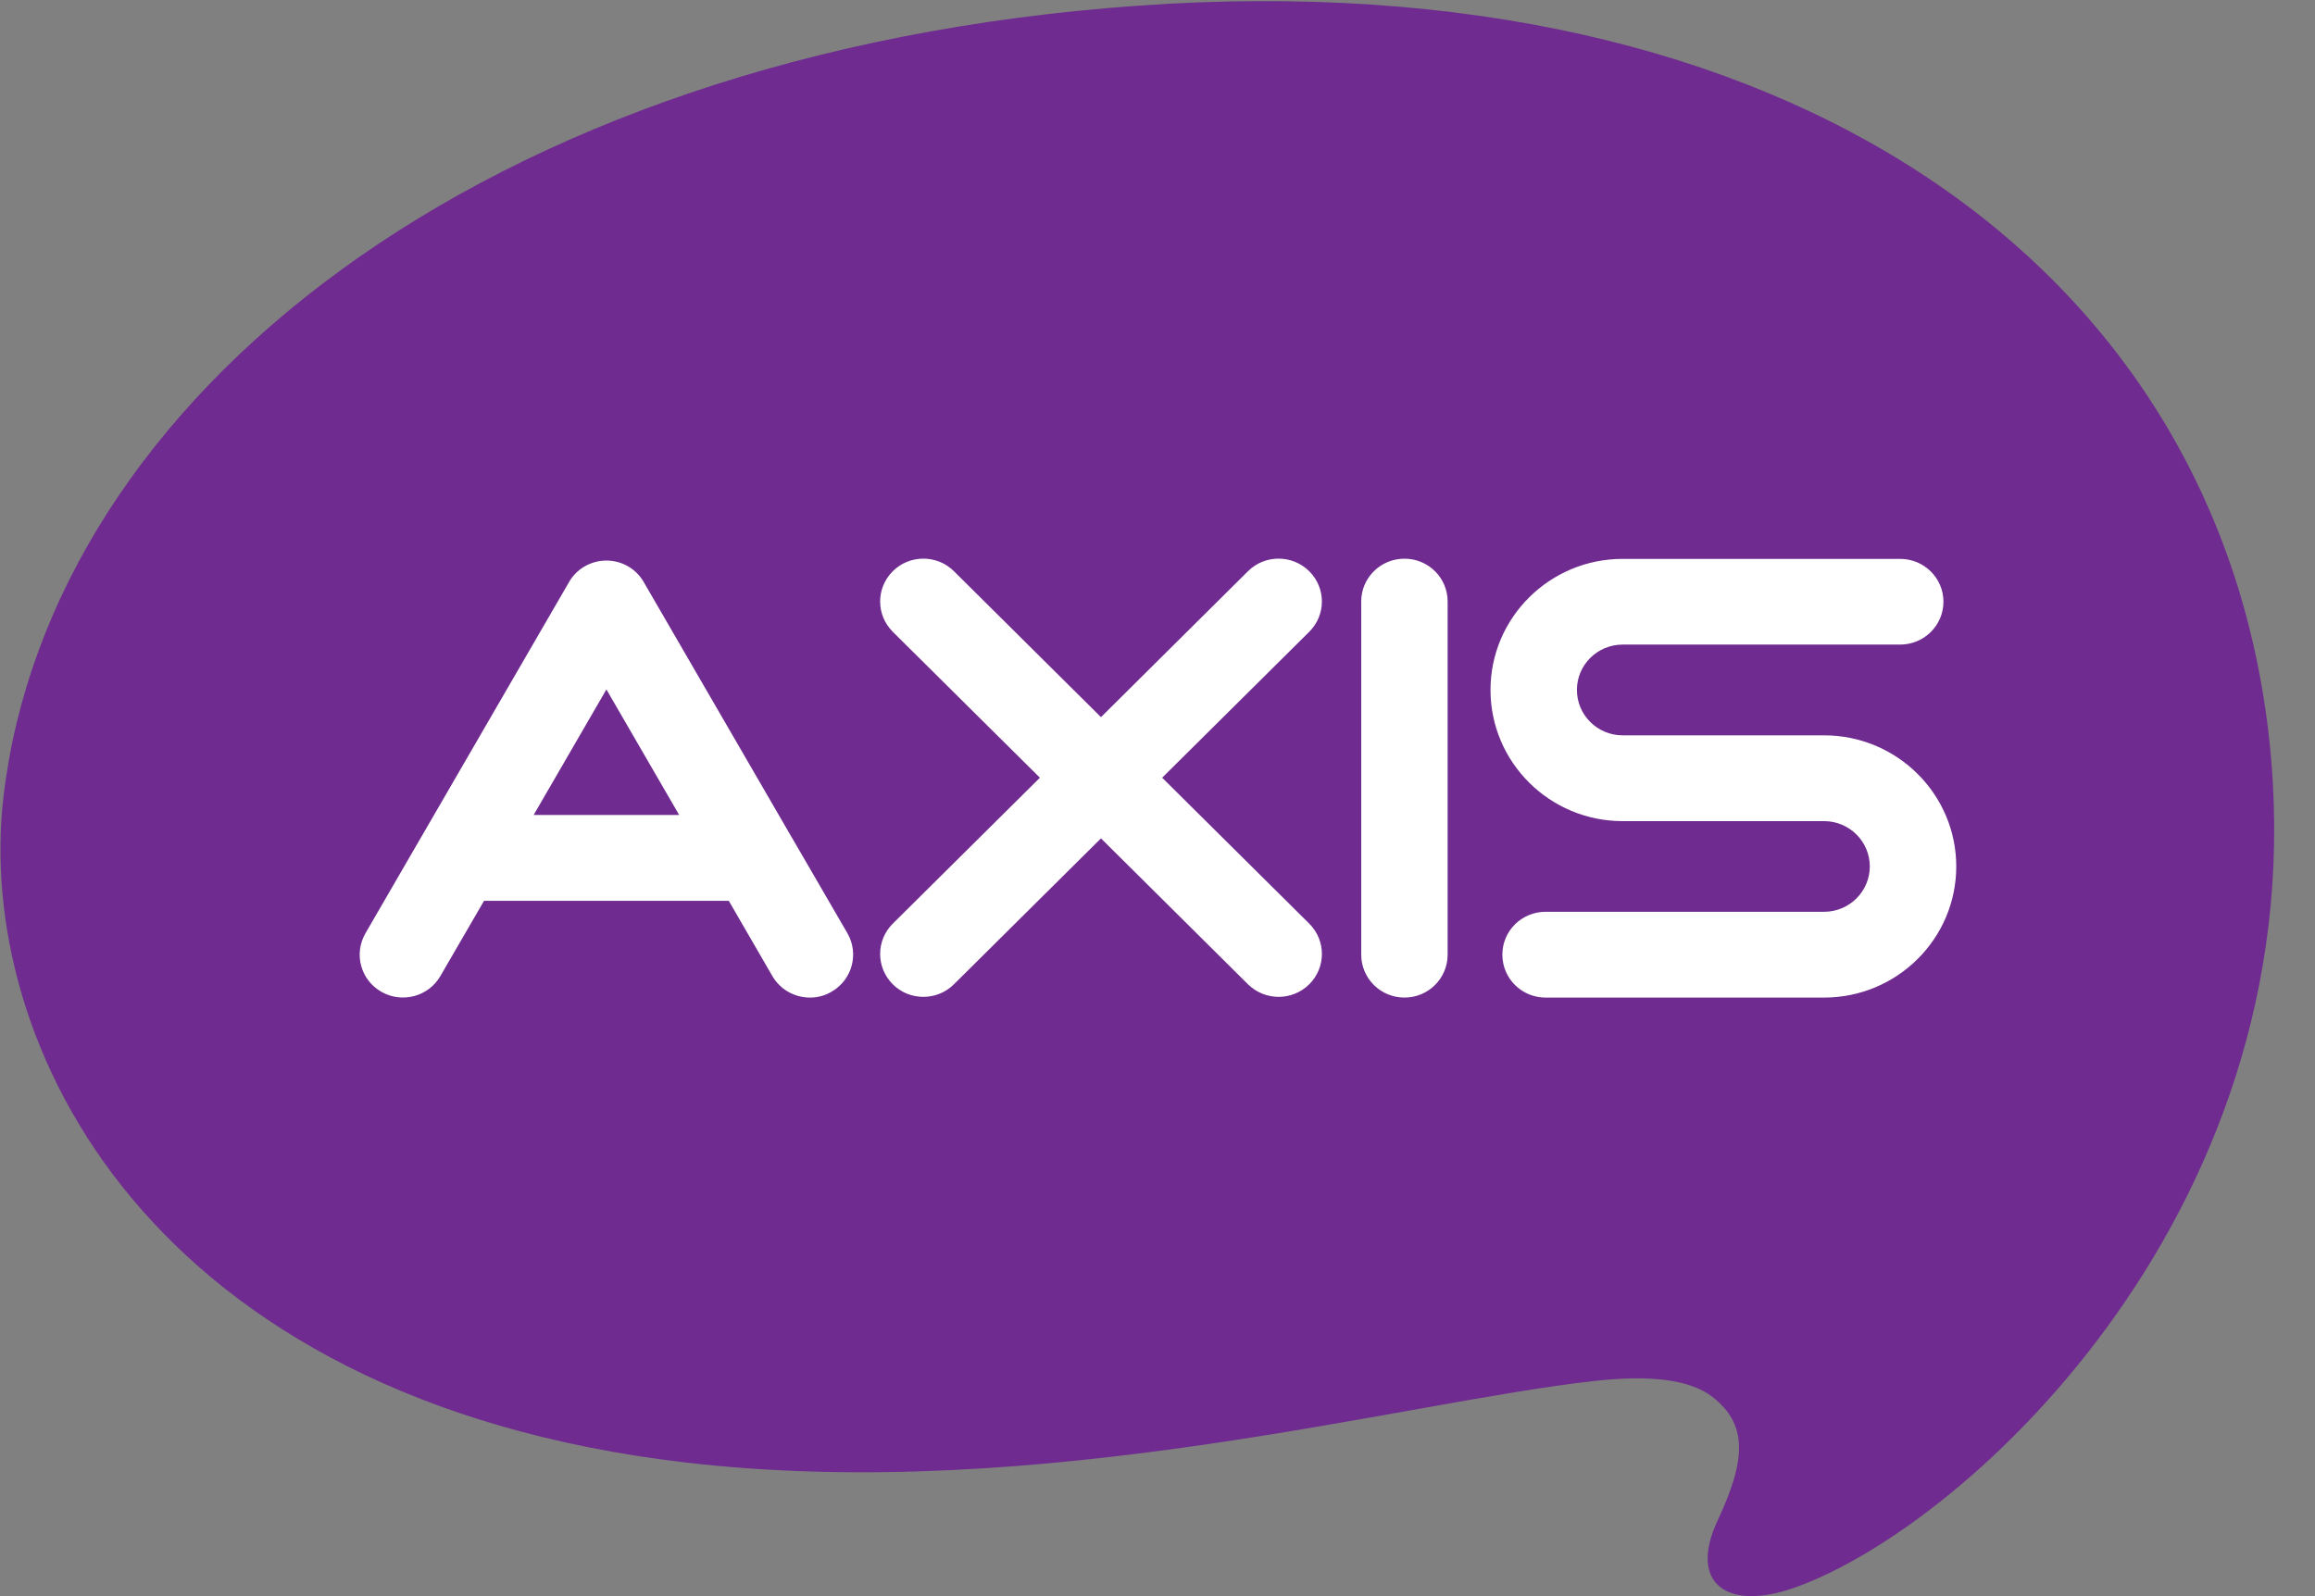
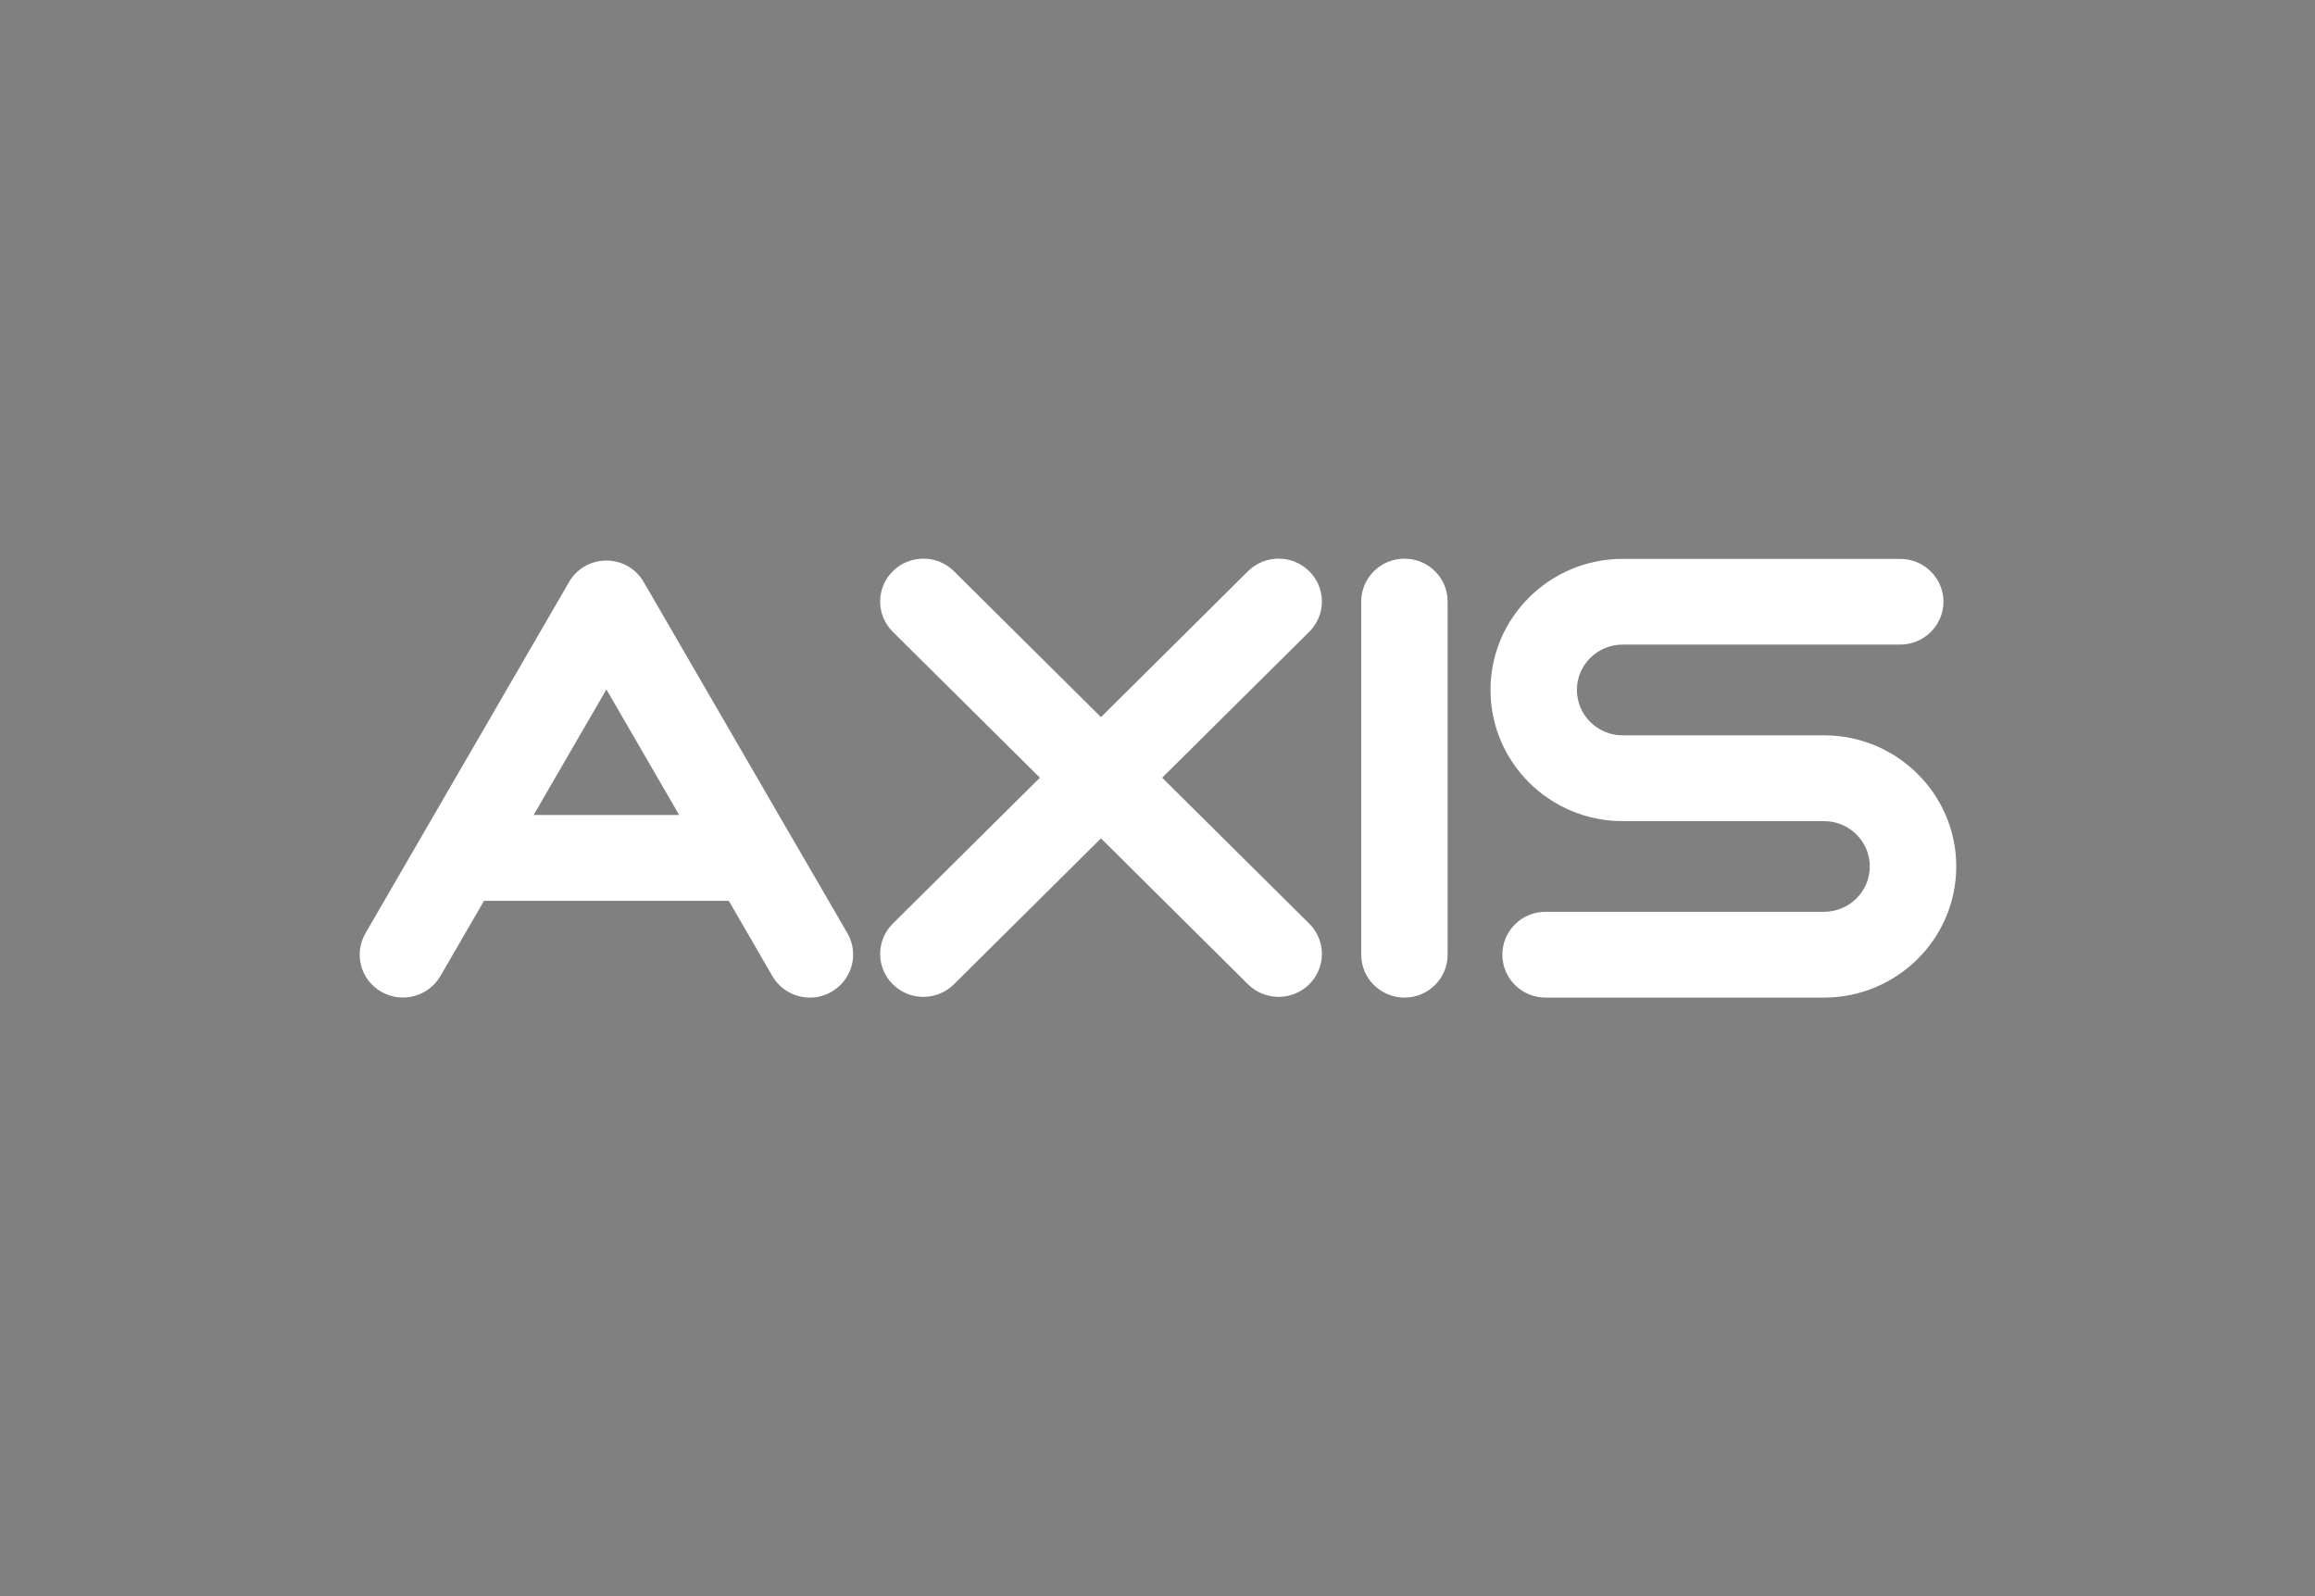
<svg xmlns="http://www.w3.org/2000/svg" width="58px" height="40px" viewBox="0 0 58 40">
  <rect x="0" y="0" width="58" height="40" fill="#808080" stroke="none" />
  <title>logo/logo_axis_purple</title>
  <desc>Created with Sketch.</desc>
  <g id="Symbols" stroke="none" stroke-width="1" fill="none" fill-rule="evenodd">
    <g id="logo/purple">
      <g id="Group-6">
-         <path d="M0.089,19.952 C-0.64,26.127 3.677,35.066 17.167,36.65 C26.043,37.689 35.154,35.134 39.955,34.607 C41.317,34.457 42.329,34.561 42.908,35.01 C43.779,35.698 43.758,36.558 43.034,38.103 C42.294,39.68 43.267,40.389 44.964,39.787 C49.314,38.244 58.137,30.162 56.851,18.508 C55.549,6.684 44.796,-1.008 28.532,0.141 C11.995,1.307 1.261,10.026 0.089,19.952" id="Fill-1" fill="#6F2B90" />
        <path d="M49.012,21.714 C49.012,23.526 47.527,25 45.701,25 L38.722,25 C38.123,25 37.64,24.518 37.64,23.924 C37.64,23.331 38.123,22.85 38.722,22.85 L45.701,22.85 C46.332,22.85 46.846,22.339 46.846,21.714 C46.846,21.087 46.332,20.578 45.701,20.578 L40.653,20.578 C38.826,20.578 37.343,19.104 37.343,17.29 C37.343,15.48 38.826,14.006 40.653,14.006 L47.606,14.006 C48.205,14.006 48.691,14.486 48.691,15.079 C48.691,15.673 48.205,16.154 47.606,16.154 L40.653,16.154 C40.021,16.154 39.508,16.663 39.508,17.29 C39.508,17.917 40.021,18.428 40.653,18.428 L45.701,18.428 C47.527,18.428 49.012,19.903 49.012,21.714 L49.012,21.714 Z M35.188,14.001 C34.588,14.001 34.104,14.481 34.104,15.074 L34.104,23.924 C34.104,24.518 34.588,25 35.188,25 C35.786,25 36.269,24.518 36.269,23.924 L36.269,15.074 C36.269,14.481 35.786,14.001 35.188,14.001 L35.188,14.001 Z M29.117,19.49 L32.8,15.835 C33.225,15.414 33.225,14.734 32.8,14.314 C32.376,13.895 31.69,13.895 31.268,14.314 L27.584,17.972 L23.899,14.314 C23.477,13.895 22.791,13.895 22.369,14.314 C21.945,14.734 21.945,15.414 22.369,15.834 L26.054,19.49 L22.369,23.146 C21.945,23.566 21.945,24.248 22.369,24.668 C22.579,24.878 22.857,24.982 23.132,24.982 C23.41,24.982 23.687,24.878 23.899,24.668 L27.584,21.01 L31.268,24.668 C31.482,24.878 31.759,24.982 32.036,24.982 C32.31,24.982 32.588,24.878 32.801,24.668 C33.225,24.248 33.225,23.566 32.801,23.146 L29.117,19.49 Z M21.232,23.389 C21.528,23.906 21.349,24.56 20.83,24.855 C20.662,24.956 20.475,25 20.292,25 C19.918,25 19.552,24.807 19.351,24.461 L18.259,22.575 L12.127,22.575 L11.033,24.461 C10.737,24.974 10.074,25.152 9.555,24.855 C9.036,24.56 8.858,23.906 9.156,23.389 L10.546,20.989 L10.552,20.98 L14.255,14.59 C14.445,14.253 14.807,14.048 15.193,14.048 C15.58,14.048 15.939,14.253 16.13,14.59 L19.831,20.976 L19.842,20.993 L21.232,23.389 Z M17.016,20.424 L15.193,17.278 L13.37,20.424 L17.016,20.424 Z" id="Fill-4" fill="#FFFFFF" />
      </g>
    </g>
  </g>
</svg>